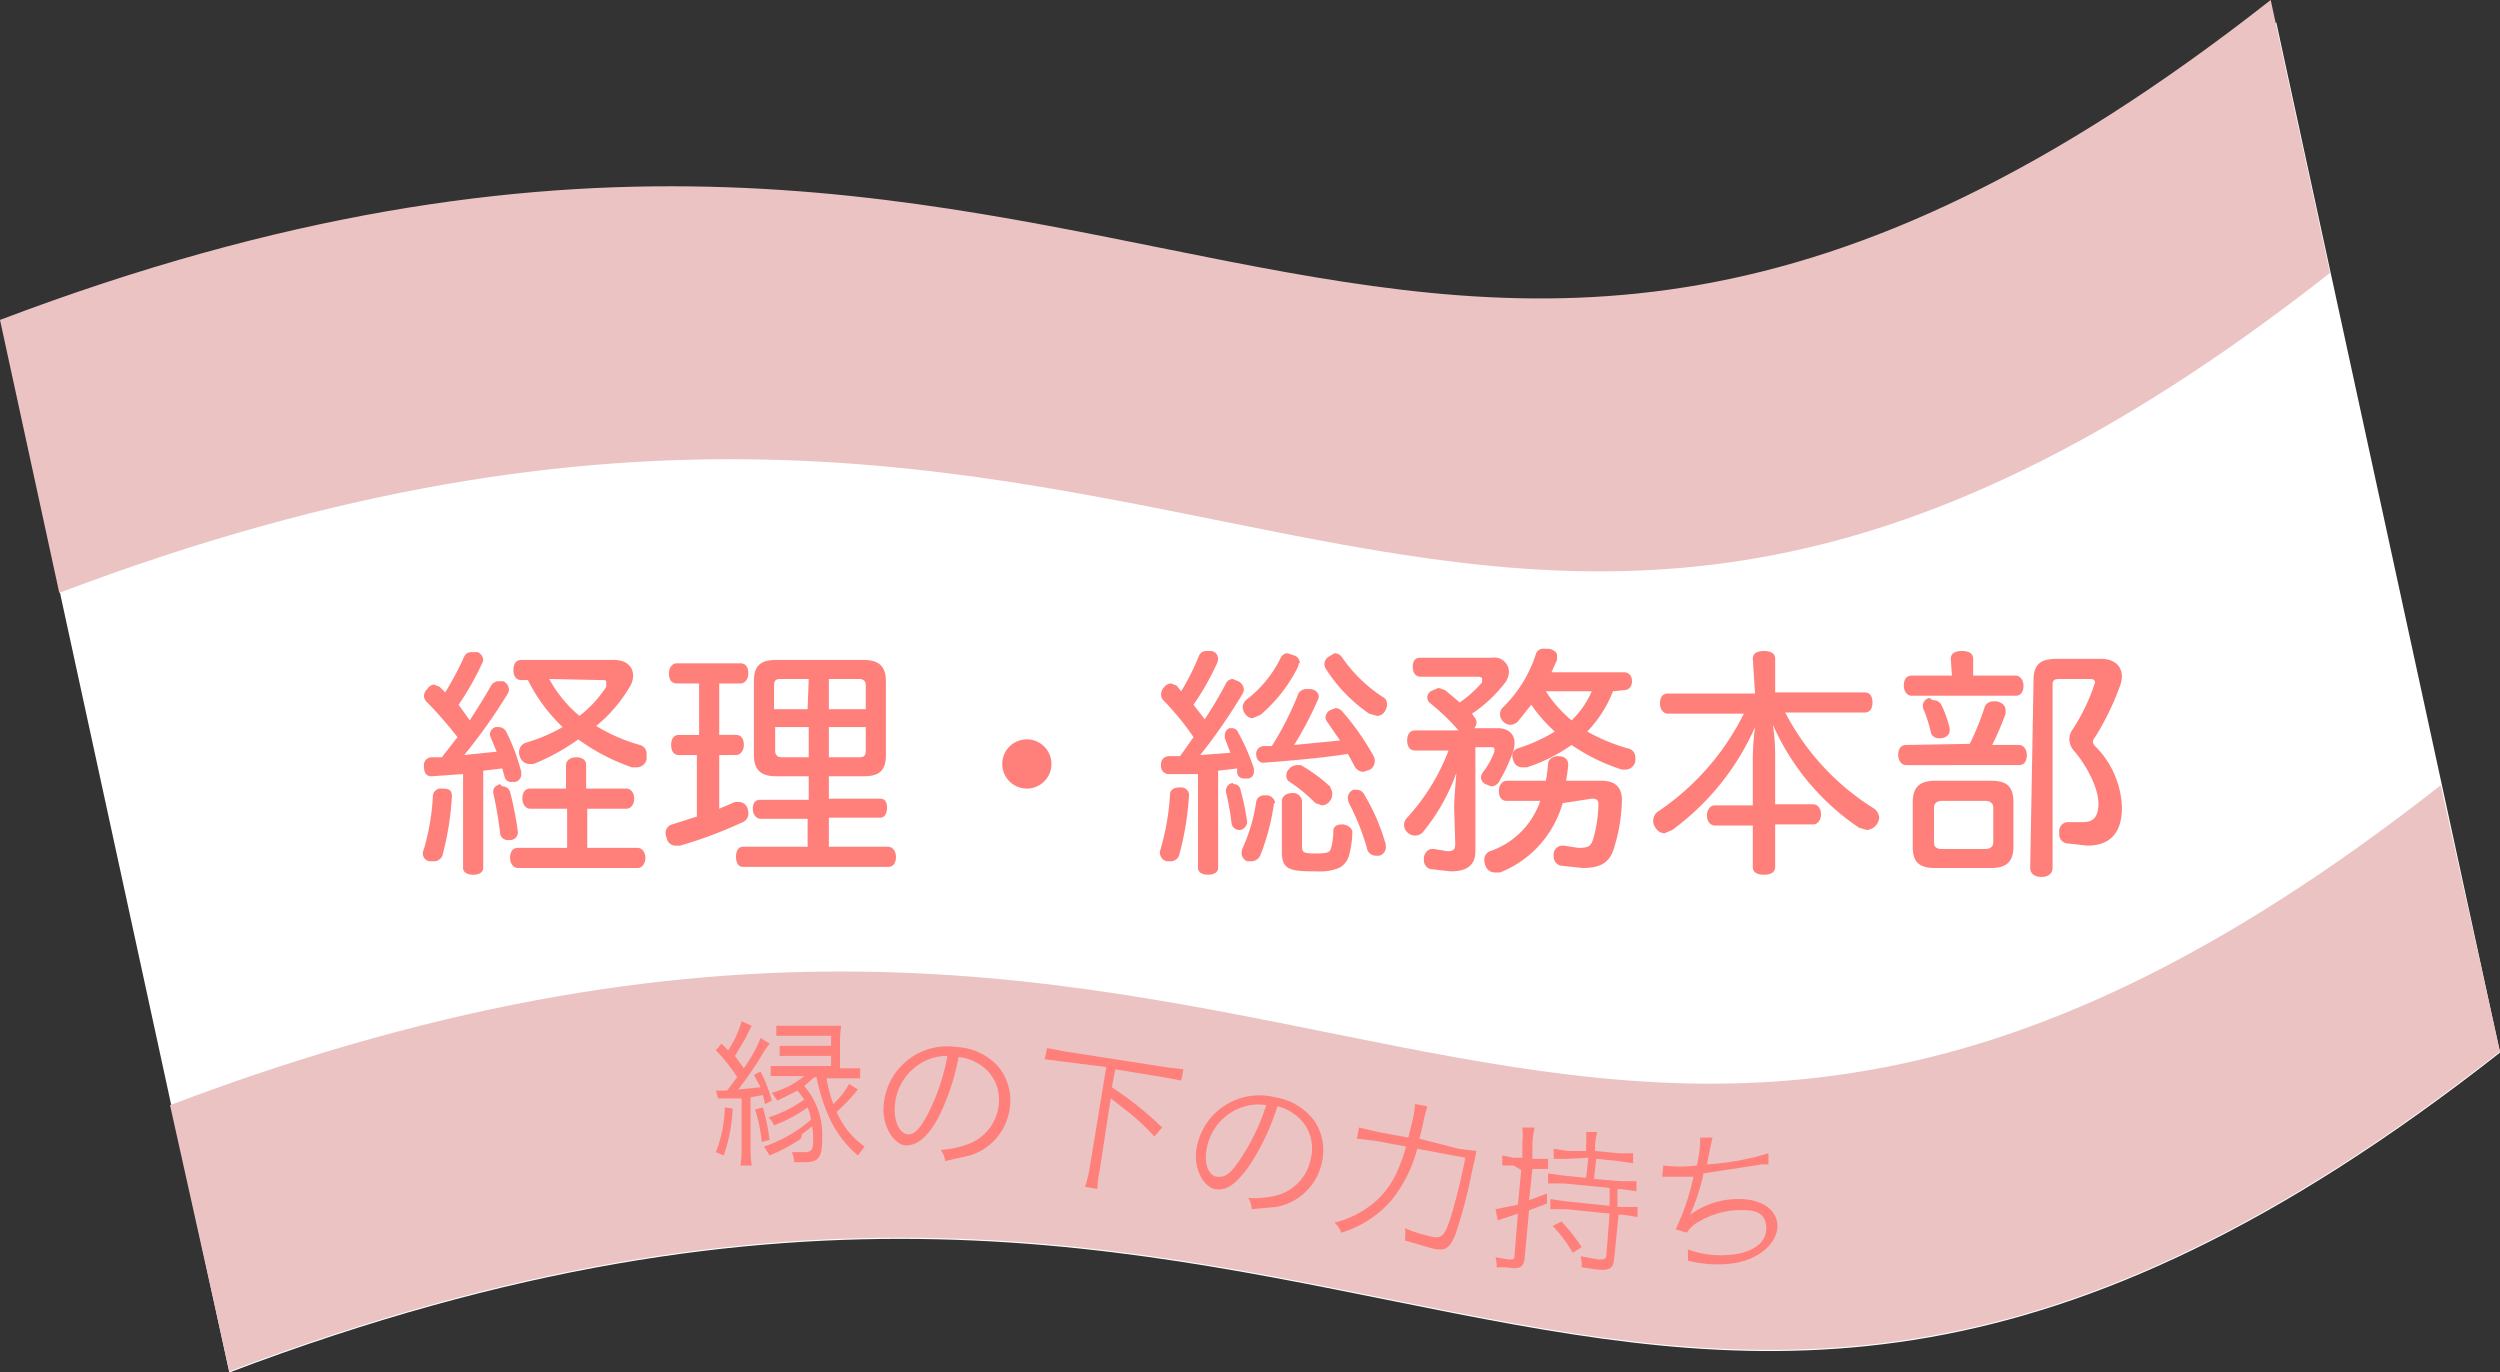
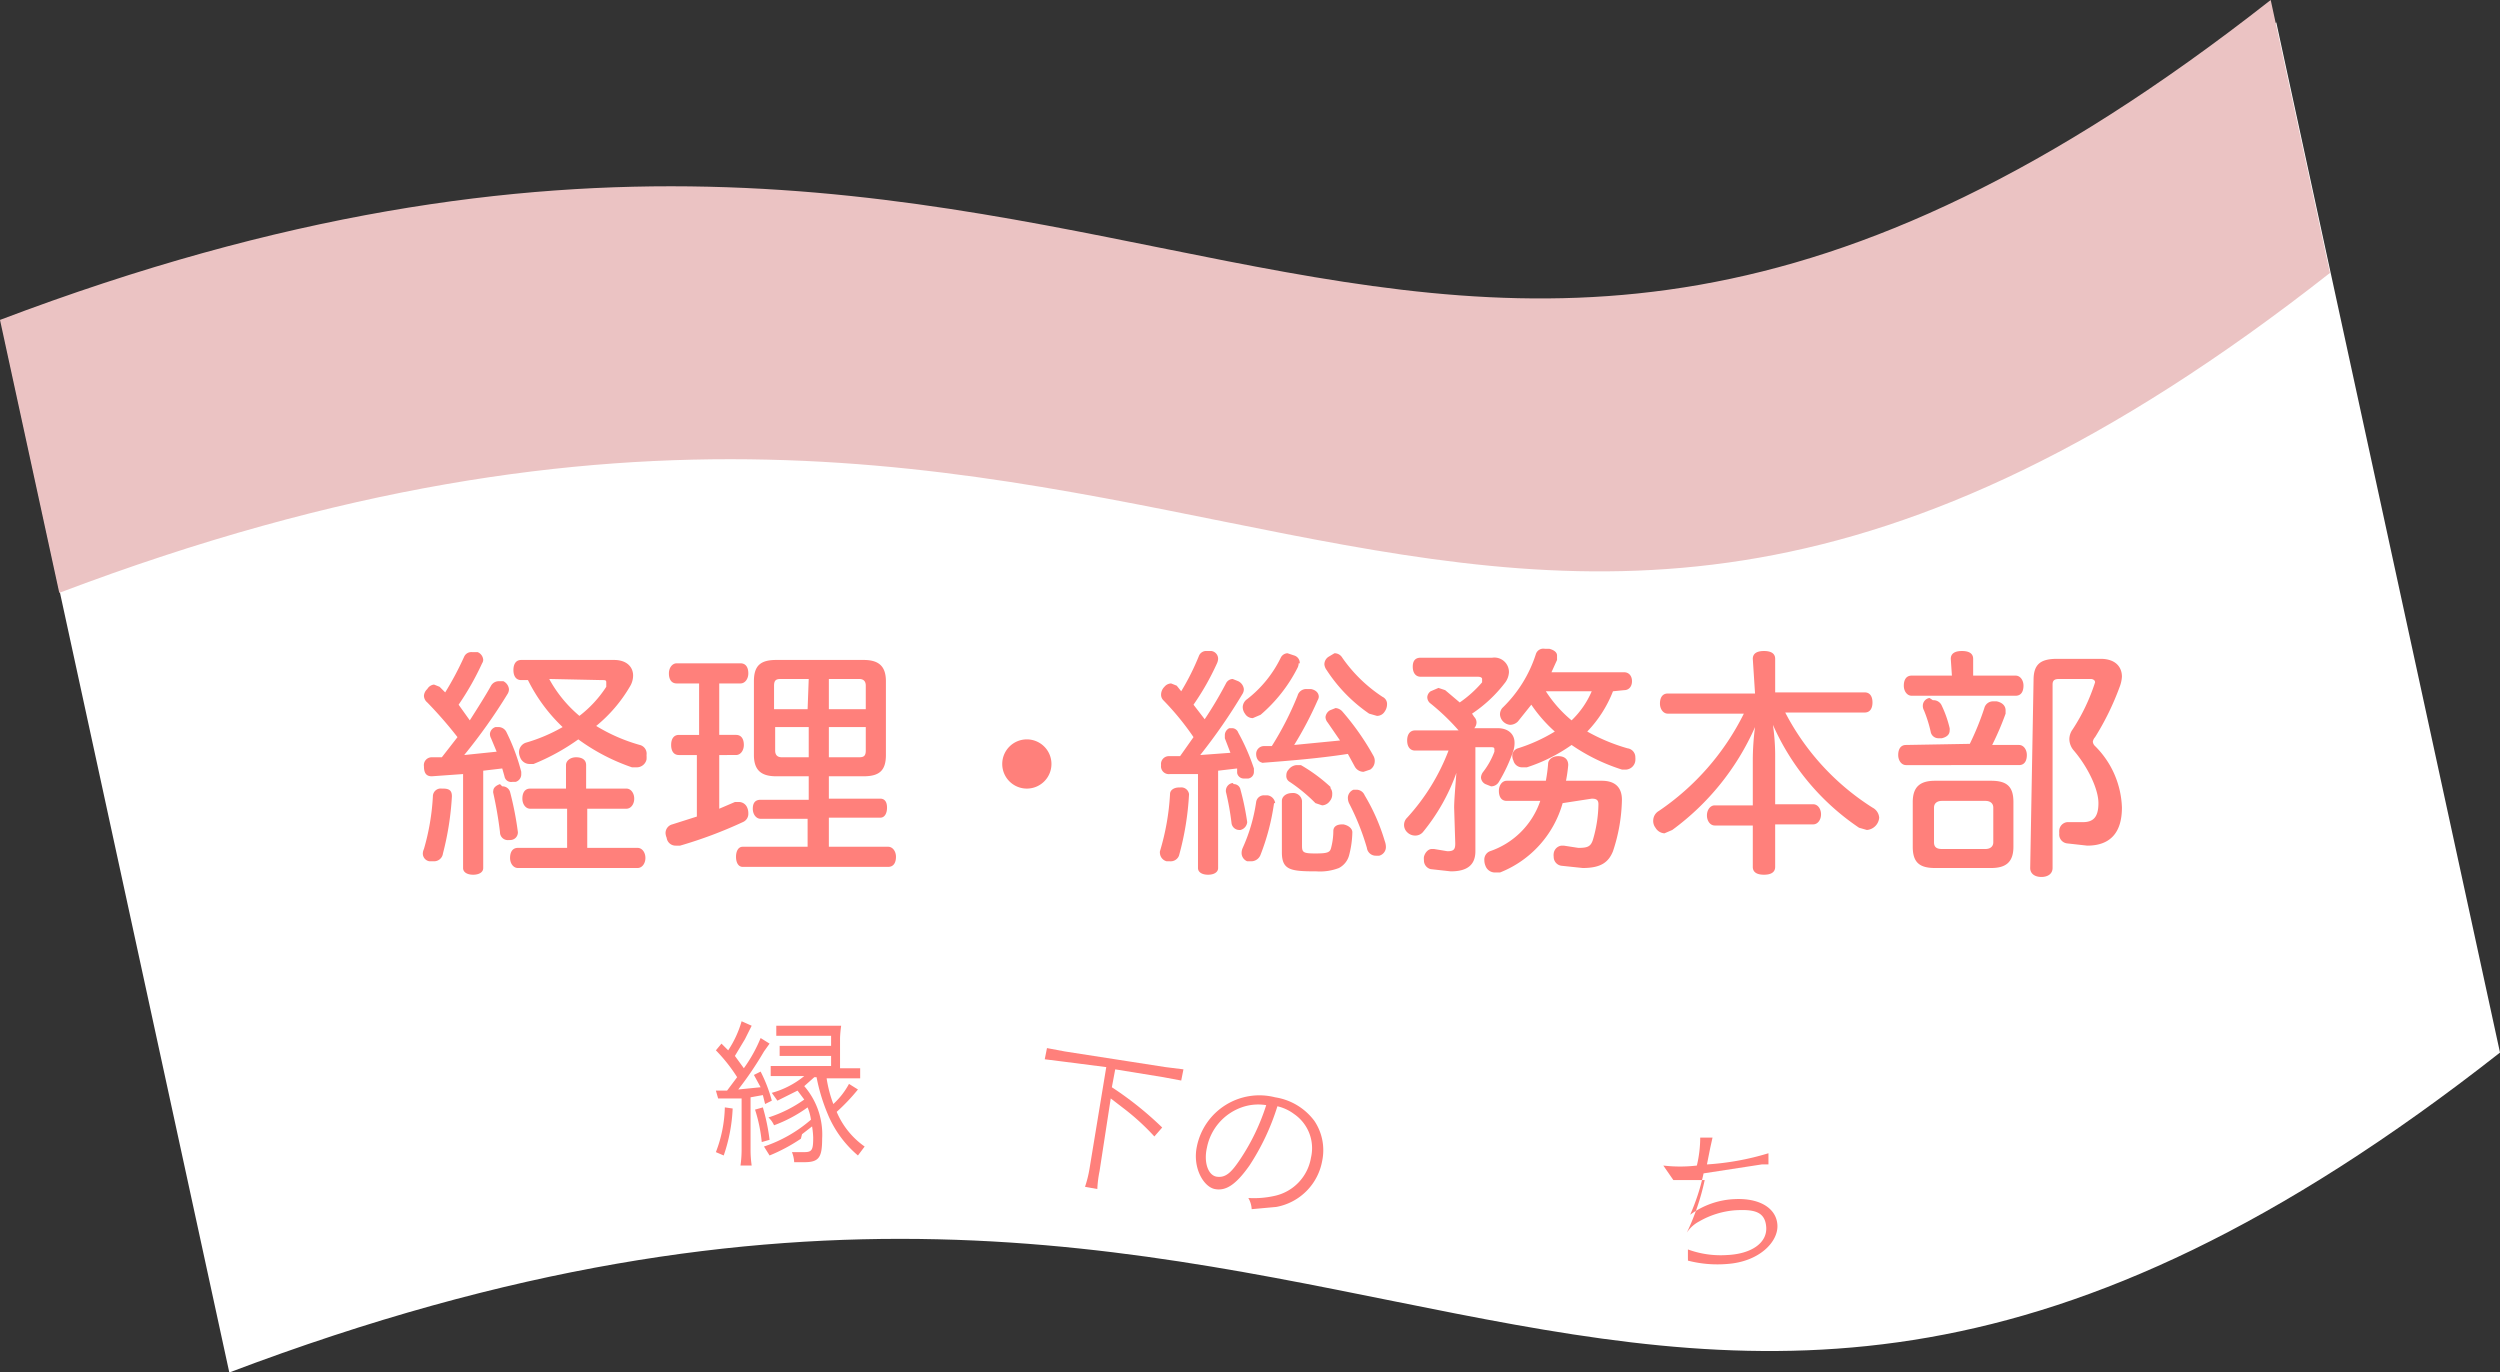
<svg xmlns="http://www.w3.org/2000/svg" viewBox="0 0 223.5 122.7">
  <rect x="0" y="0" width="223.5" height="122.7" fill="#333333" stroke="none" />
  <defs>
    <style>
      .cls-1 {
        isolation: isolate;
      }

      .cls-2 {
        fill: #fff;
      }

      .cls-3 {
        fill: #ebc3c3;
      }

      .cls-4 {
        mix-blend-mode: multiply;
      }

      .cls-5 {
        fill: #ff807b;
      }
    </style>
  </defs>
  <title>work_flag_04</title>
  <g class="cls-1">
    <g id="レイヤー_1" data-name="レイヤー 1">
      <g>
        <g>
          <path class="cls-2" d="M20.5,122.7c101.5-38.5,123.3,34,203-28.6L203.5,2C123.8,64.5,102-8,.5,30.6Z" />
          <path class="cls-3" d="M5.3,53c101.5-38.5,123.3,34,203-28.6L203,0C123.3,62.6,101.5-9.9,0,28.6Z" />
-           <path class="cls-3" d="M223.5,94c-79.7,62.6-101.5-9.9-203,28.6L15.2,98.8c101.5-38.5,123.3,34,203-28.6Z" />
        </g>
        <g class="cls-4">
          <g>
            <path class="cls-5" d="M65.5,99.1a14.7,14.7,0,0,1-.8,4.2L64,103a11.8,11.8,0,0,0,.8-4ZM64,97.5h1l.9-1.2A14.5,14.5,0,0,0,64,93.9l.5-.6.6.6a9.3,9.3,0,0,0,1.2-2.6l.9.4-.6,1.2-.9,1.5.8,1.1a13,13,0,0,0,1.5-2.7l.8.5-.5.7a30.7,30.7,0,0,1-2.3,3.4l2-.2-.6-1.1.6-.3A13.1,13.1,0,0,1,69,98.4l-.6.3-.2-.8-1.1.2v4.7a9.7,9.7,0,0,0,.1,1.4h-1a10.2,10.2,0,0,0,.1-1.4V98.2H64.2ZM68.2,99a18.1,18.1,0,0,1,.6,2.9l-.7.2a13.6,13.6,0,0,0-.6-2.9Zm3.4,2.8a15.4,15.4,0,0,1-2.8,1.5l-.5-.8a12.4,12.4,0,0,0,4.2-2.4,4.5,4.5,0,0,0-.3-1.1,12.4,12.4,0,0,1-3,1.6,2.1,2.1,0,0,0-.5-.7,11.5,11.5,0,0,0,3.2-1.6l-.6-.8-1.8.9-.5-.7a7.9,7.9,0,0,0,2.9-1.5h-3v-.9h5.4V94.4H69.7v-.9h4.6V92.6H69.4v-.9h5.8a10.2,10.2,0,0,0-.1,1.1v2.7h1.8v.9h-3a11.1,11.1,0,0,0,.6,2.3,6.8,6.8,0,0,0,1.4-1.8l.8.5a17.3,17.3,0,0,1-1.9,2,7.2,7.2,0,0,0,2.5,3.1l-.6.8A9.7,9.7,0,0,1,74,99.6a16.5,16.5,0,0,1-1-3.3h-.2l-.9.8a6.6,6.6,0,0,1,1.6,4.7c0,1.7-.3,2.1-1.6,2.1H71a2.8,2.8,0,0,0-.2-.9h1.1c.7,0,.8-.2.8-1.3a7.7,7.7,0,0,0-.1-1l-.9.7Z" />
-             <path class="cls-5" d="M83.9,99.9c-1,1.8-1.9,2.5-2.9,2.5s-2.2-1.7-2-3.6a5.7,5.7,0,0,1,6.5-5.2,5.4,5.4,0,0,1,3.7,1.7,4.7,4.7,0,0,1,1.1,3.5,5.1,5.1,0,0,1-3.6,4.5l-2.2.5a2.2,2.2,0,0,0-.4-1,8.4,8.4,0,0,0,2.4-.5,4.2,4.2,0,0,0,2.8-3.7A3.7,3.7,0,0,0,87.3,95a4,4,0,0,0-1.6-.5A21,21,0,0,1,83.9,99.9Zm-1.3-5a4.8,4.8,0,0,0-2.6,4c-.1,1.3.4,2.4,1.1,2.5s1.2-.6,1.9-1.9a19.2,19.2,0,0,0,1.7-5.1A4.4,4.4,0,0,0,82.6,94.9Z" />
            <path class="cls-5" d="M95,94.9l-1.6-.2.2-1,1.6.3,9,1.4,1.6.2-.2,1-1.6-.3-4.3-.7-.3,1.6a30.3,30.3,0,0,1,4.5,3.6l-.7.8a20.9,20.9,0,0,0-2.6-2.4l-1.3-1-1,6.5a10.2,10.2,0,0,0-.2,1.6l-1.1-.2a10.3,10.3,0,0,0,.4-1.6l1.5-9.1Z" />
            <path class="cls-5" d="M111.7,104.2c-1.2,1.7-2.1,2.3-3.1,2.1s-2-1.9-1.6-3.8a5.7,5.7,0,0,1,7-4.4,5.4,5.4,0,0,1,3.5,2.1,4.7,4.7,0,0,1,.7,3.6,5.1,5.1,0,0,1-4.1,4.1l-2.2.2a2.2,2.2,0,0,0-.3-1,8.4,8.4,0,0,0,2.4-.2,4.2,4.2,0,0,0,3.2-3.4,3.7,3.7,0,0,0-1.5-3.9,4,4,0,0,0-1.5-.7A21,21,0,0,1,111.7,104.2ZM111,99a4.8,4.8,0,0,0-3.1,3.6c-.3,1.3.1,2.5.9,2.6s1.3-.4,2.1-1.6a19.2,19.2,0,0,0,2.3-4.8A4.4,4.4,0,0,0,111,99Z" />
-             <path class="cls-5" d="M130.4,102.7l1.6.2c-.1.5-.1.5-.4,1.8a43.3,43.3,0,0,1-1.5,5.7c-.5,1.2-.9,1.5-2.1,1.2l-2.4-.7a4.4,4.4,0,0,0,0-1.1,12.6,12.6,0,0,0,2.6.8c.7.1,1-.2,1.5-1.8a51.8,51.8,0,0,0,1.3-5.3l-4.3-.8a12.3,12.3,0,0,1-2.3,4.6,9.6,9.6,0,0,1-4.5,2.9,2.2,2.2,0,0,0-.6-.9,8.6,8.6,0,0,0,2.6-1.1c1.9-1.2,3-2.8,3.8-5.7l-2.7-.5-1.7-.2.2-1,1.7.4,2.7.5.4-1.6a7.9,7.9,0,0,0,.2-1.4l1.1.2-.3,1.1c-.1.6-.1.6-.4,1.8Z" />
-             <path class="cls-5" d="M135.3,104.2h-1v-.9l1,.2h.8v-1.3a8.4,8.4,0,0,0,0-1.4h1.1a7.8,7.8,0,0,0-.2,1.4v1.4h1.4v.9H137l-.3,2.8,1.6-.6v.9l-1.6.6-.4,4.3c-.1.8-.4,1-1.6.8h-.9a2.9,2.9,0,0,0-.1-.9l1.2.2c.4,0,.5,0,.5-.4l.3-3.7-1.2.4-.6.2-.2-1,2-.4.3-3.1Zm4.9-.6h-1.3v-.9l1.3.2h1.6v-.6a7.1,7.1,0,0,0,0-1.1h1a6.7,6.7,0,0,0-.2,1.1v.6l2.1.2h1.3v.9l-1.3-.2-2-.2-.2,1.8,2.4.2h1.4v.9l-1.4-.2h-.3v1.6h1.8v.9l-1.3-.2h-.4l-.4,4c-.1.8-.4,1-1.5.9l-1.4-.2a3.4,3.4,0,0,0-.1-1l1.6.3c.5,0,.6,0,.7-.3l.3-3.8-3.9-.4h-1.4v-.9l1.4.2,3.9.4v-1.6l-4.1-.4h-1.4v-.9l1.4.2,2,.2.2-1.8Zm-.6,5.6a16.1,16.1,0,0,1,1.8,2.3l-.8.5a11.4,11.4,0,0,0-1.8-2.4Z" />
-             <path class="cls-5" d="M148.7,104.2a12.8,12.8,0,0,0,3,0,10.9,10.9,0,0,0,.3-2.5h1.1l-.2.9-.3,1.5a23.8,23.8,0,0,0,5.5-1v1h-.6l-5.2.8a19,19,0,0,1-1.2,3.7h0a7.2,7.2,0,0,1,4-1.4c2.2-.1,3.7.8,3.8,2.3s-1.6,3.3-4.5,3.5a10.5,10.5,0,0,1-3.5-.3,1.5,1.5,0,0,0,0-.2h0v-.8a8.5,8.5,0,0,0,3.5.5c2.2-.1,3.6-1.1,3.5-2.5s-1.1-1.6-2.8-1.5a7.6,7.6,0,0,0-3.2,1,3,3,0,0,0-1.1,1l-1-.3a21.1,21.1,0,0,0,1.6-4.7h-2.8Z" />
+             <path class="cls-5" d="M148.7,104.2a12.8,12.8,0,0,0,3,0,10.9,10.9,0,0,0,.3-2.5h1.1l-.2.9-.3,1.5a23.8,23.8,0,0,0,5.5-1v1h-.6l-5.2.8a19,19,0,0,1-1.2,3.7h0a7.2,7.2,0,0,1,4-1.4c2.2-.1,3.7.8,3.8,2.3s-1.6,3.3-4.5,3.5a10.5,10.5,0,0,1-3.5-.3,1.5,1.5,0,0,0,0-.2h0v-.8a8.5,8.5,0,0,0,3.5.5c2.2-.1,3.6-1.1,3.5-2.5s-1.1-1.6-2.8-1.5a7.6,7.6,0,0,0-3.2,1,3,3,0,0,0-1.1,1a21.1,21.1,0,0,0,1.6-4.7h-2.8Z" />
          </g>
        </g>
        <g class="cls-4">
          <g>
            <path class="cls-5" d="M41.4,69.2l-2.8.2h0c-.5,0-.7-.3-.7-.9h0a.7.7,0,0,1,.7-.8h.9l1.4-1.8a36.7,36.7,0,0,0-2.7-3.1.8.8,0,0,1-.3-.6.9.9,0,0,1,.3-.6.8.8,0,0,1,.6-.4l.5.2.5.5a28.1,28.1,0,0,0,1.7-3.2.7.7,0,0,1,.7-.4h.5a.8.8,0,0,1,.5.7.6.6,0,0,1-.1.3,24.8,24.8,0,0,1-2.1,3.7L42,64.4c.7-1.1,1.4-2.2,1.9-3.1a.8.8,0,0,1,.7-.4H45a.9.9,0,0,1,.5.7.8.8,0,0,1-.1.4,49,49,0,0,1-3.9,5.5l2.9-.3-.5-1.2a.8.8,0,0,1-.1-.4.7.7,0,0,1,.5-.6h.3a.8.8,0,0,1,.7.5A18,18,0,0,1,46.6,69v.2a.7.7,0,0,1-.5.7h-.3a.6.6,0,0,1-.7-.5l-.2-.7-1.7.2v8.7c0,.4-.4.6-.9.6s-.9-.2-.9-.6Zm-1,2h0a26,26,0,0,1-.8,5.1.8.8,0,0,1-.8.7h-.4a.7.7,0,0,1-.6-.7,1,1,0,0,1,.1-.4,20.8,20.8,0,0,0,.8-4.7.7.7,0,0,1,.8-.7h.1C40.2,70.5,40.4,70.7,40.4,71.2Zm4.5-.9a.7.7,0,0,1,.7.5,29,29,0,0,1,.7,3.6h0c0,.4-.3.7-.7.7h-.1a.7.7,0,0,1-.8-.7,35.5,35.5,0,0,0-.6-3.5.4.4,0,0,1,0-.2c0-.3.3-.5.6-.6Zm5.7-1.9c0-.4.4-.7.9-.7s.9.2.9.7v2.1h3.6c.4,0,.7.4.7.9s-.3.9-.7.9H52.5v3.5H57c.4,0,.7.4.7.9s-.3.9-.7.9H46.3c-.4,0-.7-.4-.7-.9s.2-.9.7-.9h4.4V72.3H47.4c-.4,0-.7-.4-.7-.9s.2-.9.7-.9h3.2ZM54.9,59c1.1,0,1.7.6,1.7,1.4a1.9,1.9,0,0,1-.3,1,13,13,0,0,1-3,3.5,15.5,15.5,0,0,0,3.9,1.7.8.8,0,0,1,.6.9,2.8,2.8,0,0,1,0,.4.9.9,0,0,1-.9.7h-.4a18,18,0,0,1-4.8-2.5,19.3,19.3,0,0,1-4,2.2h-.4a.9.9,0,0,1-.8-.6,1.2,1.2,0,0,1-.1-.4.9.9,0,0,1,.6-.9A14.8,14.8,0,0,0,50.3,65a14.9,14.9,0,0,1-3.1-4.2h-.6c-.5,0-.7-.4-.7-.9s.2-.9.7-.9Zm-5.8,1.7A11.5,11.5,0,0,0,51.8,64a10.4,10.4,0,0,0,2.4-2.6V61c0-.2-.1-.2-.4-.2Z" />
            <path class="cls-5" d="M64.3,65.7h1.5c.5,0,.7.4.7.9s-.3.9-.7.9H64.3v4.8l1.4-.6h.4a.8.8,0,0,1,.7.5,1.2,1.2,0,0,1,.1.5.8.8,0,0,1-.5.8,39.4,39.4,0,0,1-5.6,2.1h-.4a.8.8,0,0,1-.8-.7,1.3,1.3,0,0,1-.1-.4.8.8,0,0,1,.6-.8l2.2-.7V67.5H60.7c-.5,0-.7-.4-.7-.9s.2-.9.7-.9h1.8V61.1H60.5c-.5,0-.7-.4-.7-.9s.3-.9.7-.9h5.7c.5,0,.7.4.7.9s-.3.9-.7.9H64.3Zm9.8,5.7h4.6c.4,0,.6.3.6.8s-.2.9-.6.9H74.1v2.6h5.3c.4,0,.7.4.7.9s-.2.9-.7.9h-13c-.4,0-.6-.4-.6-.9s.2-.9.6-.9h5.8V73.2H68c-.4,0-.7-.4-.7-.9s.2-.8.7-.8h4.3V69.4H69.4c-1.3,0-2-.5-2-1.9V60.9c0-1.4.6-1.9,2-1.9h7.8c1.3,0,2,.5,2,1.9v6.6c0,1.4-.6,1.9-2,1.9H74.1ZM72.3,60.7H69.8c-.4,0-.6.1-.6.6v2.1h3Zm0,4.3h-3v2.1c0,.4.2.6.6.6h2.4Zm5.1-1.6V61.3c0-.4-.2-.6-.6-.6H74.1v2.7Zm-.6,4.3c.4,0,.6-.1.6-.6V65H74.1v2.7Z" />
            <path class="cls-5" d="M94,68.3a2.2,2.2,0,1,1-2.2-2.2A2.2,2.2,0,0,1,94,68.3Z" />
            <path class="cls-5" d="M106.3,71h0a25.5,25.5,0,0,1-.9,5.5.8.8,0,0,1-.8.5h-.3a.8.8,0,0,1-.6-.7.6.6,0,0,1,0-.2,21.6,21.6,0,0,0,.9-5.1c0-.4.4-.6.8-.6h.1A.7.7,0,0,1,106.3,71Zm.8-1.8h-2.5a.7.7,0,0,1-.8-.8h0a.7.7,0,0,1,.7-.8h1l1.2-1.7a24,24,0,0,0-2.7-3.3.7.7,0,0,1-.2-.5,1,1,0,0,1,.3-.7.8.8,0,0,1,.6-.3l.5.2.4.5a21.9,21.9,0,0,0,1.6-3.2.7.7,0,0,1,.7-.4h.4a.7.7,0,0,1,.6.7,1.1,1.1,0,0,1-.1.4,23.3,23.3,0,0,1-2.1,3.7l1,1.3a35.2,35.2,0,0,0,1.9-3.2.7.7,0,0,1,.6-.4l.5.2a.9.9,0,0,1,.5.7.8.8,0,0,1-.1.4,49.9,49.9,0,0,1-3.8,5.5l2.7-.2-.5-1.3v-.3a.7.7,0,0,1,.4-.6h.3a.6.6,0,0,1,.5.4,18.8,18.8,0,0,1,1.4,3.2v.3a.6.6,0,0,1-.5.6h-.4a.6.6,0,0,1-.6-.5v-.4l-1.7.2v8.7c0,.4-.4.6-.9.6s-.9-.2-.9-.6Zm3.2.9a.6.6,0,0,1,.6.5,23.5,23.5,0,0,1,.6,2.9h0a.8.8,0,0,1-.6.7h-.1a.7.7,0,0,1-.7-.6,23.6,23.6,0,0,0-.5-2.8.7.7,0,0,1,0-.2.7.7,0,0,1,.6-.6Zm3.6,1.7h0a20.5,20.5,0,0,1-1.2,4.6.9.9,0,0,1-.8.6h-.4a.8.8,0,0,1-.5-.7,1.1,1.1,0,0,1,.1-.5,15.2,15.2,0,0,0,1.2-4.1.7.7,0,0,1,.7-.6h.3A.8.8,0,0,1,114,71.8Zm2.2-12.5a.9.9,0,0,1-.1.4,13.6,13.6,0,0,1-3.3,4.2l-.7.3a.8.8,0,0,1-.7-.4,1,1,0,0,1-.2-.6.9.9,0,0,1,.4-.7,10.5,10.5,0,0,0,3-3.7.7.7,0,0,1,.6-.4l.6.2A.7.7,0,0,1,116.2,59.3Zm2.6,5.3a.8.8,0,0,1-.2-.5.8.8,0,0,1,.4-.6l.5-.2a.9.9,0,0,1,.6.3,23.1,23.1,0,0,1,2.8,4,.9.9,0,0,1,.1.5.9.9,0,0,1-.4.7l-.6.2a.9.9,0,0,1-.8-.5l-.6-1.1c-2.6.4-5.1.6-7.7.8H113c-.4,0-.7-.3-.7-.8h0a.7.7,0,0,1,.7-.7h.7a28,28,0,0,0,2.3-4.5.8.8,0,0,1,.8-.6h.4c.5.1.7.4.7.7a.7.7,0,0,1-.1.3,32.1,32.1,0,0,1-2.1,4l4.1-.4Zm-4.1,7c0-.4.4-.7.9-.7a.8.8,0,0,1,.9.7v4c0,.6.1.7,1.2.7s1.3-.1,1.4-.5a6,6,0,0,0,.2-1.5c0-.4.3-.6.8-.6h.1c.5.1.8.4.8.7h0a8.7,8.7,0,0,1-.3,2.1,1.8,1.8,0,0,1-.9,1.1,4.7,4.7,0,0,1-2,.3c-2.3,0-3.1-.1-3.1-1.7Zm4.3-1.2a.8.8,0,0,1,.2.6.9.9,0,0,1-.2.6.9.9,0,0,1-.7.4l-.6-.2a14.6,14.6,0,0,0-2.3-1.9.6.6,0,0,1-.3-.6.7.7,0,0,1,.2-.5,1,1,0,0,1,.7-.4h.4A14.7,14.7,0,0,1,119,70.4Zm.4-12a.8.8,0,0,1,.7.4,13.2,13.2,0,0,0,3.6,3.5.7.7,0,0,1,.4.7,1.1,1.1,0,0,1-.2.6.8.8,0,0,1-.7.4l-.7-.2a13.9,13.9,0,0,1-3.8-3.9,1,1,0,0,1-.2-.5.8.8,0,0,1,.4-.7Zm2,12.2a.8.8,0,0,1,.7.5,17.8,17.8,0,0,1,1.8,4.1,1.5,1.5,0,0,1,.1.5.8.8,0,0,1-.6.8H123a.8.8,0,0,1-.8-.7,21.7,21.7,0,0,0-1.6-4,1.2,1.2,0,0,1-.1-.5.8.8,0,0,1,.5-.7Z" />
            <path class="cls-5" d="M130,72.2c0-.6.1-1.8.2-3.1a17.7,17.7,0,0,1-3,5.3.9.9,0,0,1-.7.3,1,1,0,0,1-.7-.3.9.9,0,0,1,0-1.3,18.8,18.8,0,0,0,3.7-6h-3c-.4,0-.7-.3-.7-.9s.3-.9.7-.9h3.9a19.8,19.8,0,0,0-2.5-2.4.7.7,0,0,1-.3-.6.7.7,0,0,1,.3-.5l.7-.3.6.2,1.3,1.1a10.4,10.4,0,0,0,2-1.8v-.3c0-.1-.1-.2-.4-.2H127c-.4,0-.7-.3-.7-.9s.3-.8.7-.8h6.4a1.3,1.3,0,0,1,1.5,1.3,1.7,1.7,0,0,1-.4,1,12.2,12.2,0,0,1-2.9,2.7l.2.3a.7.7,0,0,1,.2.5.8.8,0,0,1-.2.5h2.1c.9,0,1.5.5,1.5,1.3a2.3,2.3,0,0,1-.1.7,14.3,14.3,0,0,1-1.3,2.8.8.8,0,0,1-.7.4l-.5-.2a.7.7,0,0,1-.4-.6.9.9,0,0,1,.2-.5,6.8,6.8,0,0,0,1-1.8v-.2c0-.2-.1-.2-.4-.2h-1.3v9.3c0,1.2-.7,1.8-2.2,1.8l-1.8-.2a.8.8,0,0,1-.6-.8,1.3,1.3,0,0,1,0-.3c.1-.4.4-.7.7-.7h.2l1.2.2c.6,0,.7-.2.7-.7Zm9.7-.4a9.4,9.4,0,0,1-5.6,6.2h-.5a.9.9,0,0,1-.8-.6,1.3,1.3,0,0,1-.1-.5.8.8,0,0,1,.5-.8,7.2,7.2,0,0,0,4.5-4.5h-3c-.5,0-.7-.4-.7-.9s.3-.9.7-.9h3.5a14.3,14.3,0,0,0,.2-1.5c0-.4.4-.7.9-.7h0c.6,0,.9.3.9.8h0a13.2,13.2,0,0,1-.2,1.4h3.2c1.2,0,1.8.6,1.8,1.7h0a15.3,15.3,0,0,1-.8,4.6c-.4,1-1.1,1.5-2.7,1.5l-1.9-.2a.8.8,0,0,1-.7-.8,1.1,1.1,0,0,1,0-.3.8.8,0,0,1,.7-.7h.2l1.3.2c.8,0,1.1-.1,1.3-.7a11.7,11.7,0,0,0,.5-3.2h0c0-.4-.2-.5-.6-.5Zm4.5-10a10.9,10.9,0,0,1-2.3,3.6,16.7,16.7,0,0,0,3.6,1.5.8.8,0,0,1,.7.8,1.7,1.7,0,0,1,0,.3.9.9,0,0,1-.8.8H145a16.9,16.9,0,0,1-4.5-2.2,14.8,14.8,0,0,1-4,2h-.4a.8.8,0,0,1-.8-.6,1,1,0,0,1-.1-.4.7.7,0,0,1,.5-.7,14.7,14.7,0,0,0,3.3-1.5,12.8,12.8,0,0,1-2.1-2.4l-1.2,1.5a1,1,0,0,1-.7.3,1,1,0,0,1-.9-.9.9.9,0,0,1,.2-.6,11.6,11.6,0,0,0,3-4.8.7.7,0,0,1,.8-.5h.4c.4.1.7.3.7.6V59l-.5,1.1h6.5c.4,0,.7.3.7.8s-.3.8-.7.8Zm-6,0a11.3,11.3,0,0,0,2.3,2.6,7.9,7.9,0,0,0,1.8-2.6Z" />
            <path class="cls-5" d="M156.7,58.9c0-.5.4-.7,1-.7s1,.2,1,.7v3h8c.5,0,.7.4.7.9s-.2.9-.7.9h-7.1a22.1,22.1,0,0,0,7.8,8.5,1.1,1.1,0,0,1,.6.9,1.2,1.2,0,0,1-1.1,1.1l-.7-.2a21.6,21.6,0,0,1-7.7-9.2,19.5,19.5,0,0,1,.2,3v4.1h3.4c.4,0,.7.4.7.9s-.3.9-.7.9h-3.4v3.8c0,.5-.4.7-1,.7s-1-.2-1-.7V73.8h-3.4c-.4,0-.7-.4-.7-.9s.3-.9.7-.9h3.4V68a23,23,0,0,1,.2-3,22.8,22.8,0,0,1-7.4,9.2l-.7.3a1,1,0,0,1-.8-.5,1,1,0,0,1-.2-.7,1,1,0,0,1,.5-.8,22.7,22.7,0,0,0,7.6-8.7h-6.8c-.4,0-.7-.4-.7-.9s.2-.9.7-.9h7.8Z" />
            <path class="cls-5" d="M176.1,66.5a24.3,24.3,0,0,0,1.3-3.2.8.8,0,0,1,.8-.6h.3c.5.1.8.4.8.8v.3a25.4,25.4,0,0,1-1.2,2.8h2.4c.4,0,.7.4.7.9s-.2.9-.7.9H170.4c-.4,0-.7-.4-.7-.9s.2-.9.7-.9Zm-1.7-7.6c0-.5.4-.7,1-.7s1,.2,1,.7v1.5h3.8c.4,0,.7.4.7.9s-.2.9-.7.9h-9.3c-.4,0-.7-.4-.7-.9s.2-.9.7-.9h3.6ZM178,69.8c1.4,0,2,.5,2,1.9v4c0,1.4-.7,1.9-2,1.9h-5c-1.4,0-2-.5-2-1.9v-4c0-1.4.7-1.9,2-1.9Zm-5.2-7.2a.8.8,0,0,1,.8.5,9.8,9.8,0,0,1,.7,2,.9.9,0,0,1,0,.2c0,.4-.3.6-.7.7h-.3a.7.7,0,0,1-.7-.6,11.9,11.9,0,0,0-.6-1.9.8.8,0,0,1-.1-.4.7.7,0,0,1,.6-.7Zm4.7,13.3c.4,0,.7-.2.7-.6V72.2c0-.4-.3-.6-.7-.6h-3.9c-.4,0-.7.2-.7.6v3.1c0,.4.2.6.7.6Zm4.3-15.1c0-1.4.6-1.9,2.1-1.9h3.9c1.3,0,1.9.7,1.9,1.6a3,3,0,0,1-.2.9,24,24,0,0,1-2.2,4.5.8.8,0,0,0-.2.4.6.6,0,0,0,.2.4,8.1,8.1,0,0,1,2.4,5.5c0,2.3-1.1,3.4-3.1,3.4l-1.8-.2a.8.8,0,0,1-.7-.9,1.4,1.4,0,0,1,0-.3.8.8,0,0,1,.7-.7h1.4c.9,0,1.4-.4,1.4-1.7s-1-3.3-2.2-4.7a1.6,1.6,0,0,1-.4-1,1.5,1.5,0,0,1,.3-.9,17.3,17.3,0,0,0,2-4.2V61c0-.2-.2-.3-.4-.3h-2.8c-.4,0-.6.1-.6.5V77.6c0,.5-.4.8-1,.8s-1-.3-1-.8Z" />
          </g>
        </g>
      </g>
    </g>
  </g>
</svg>